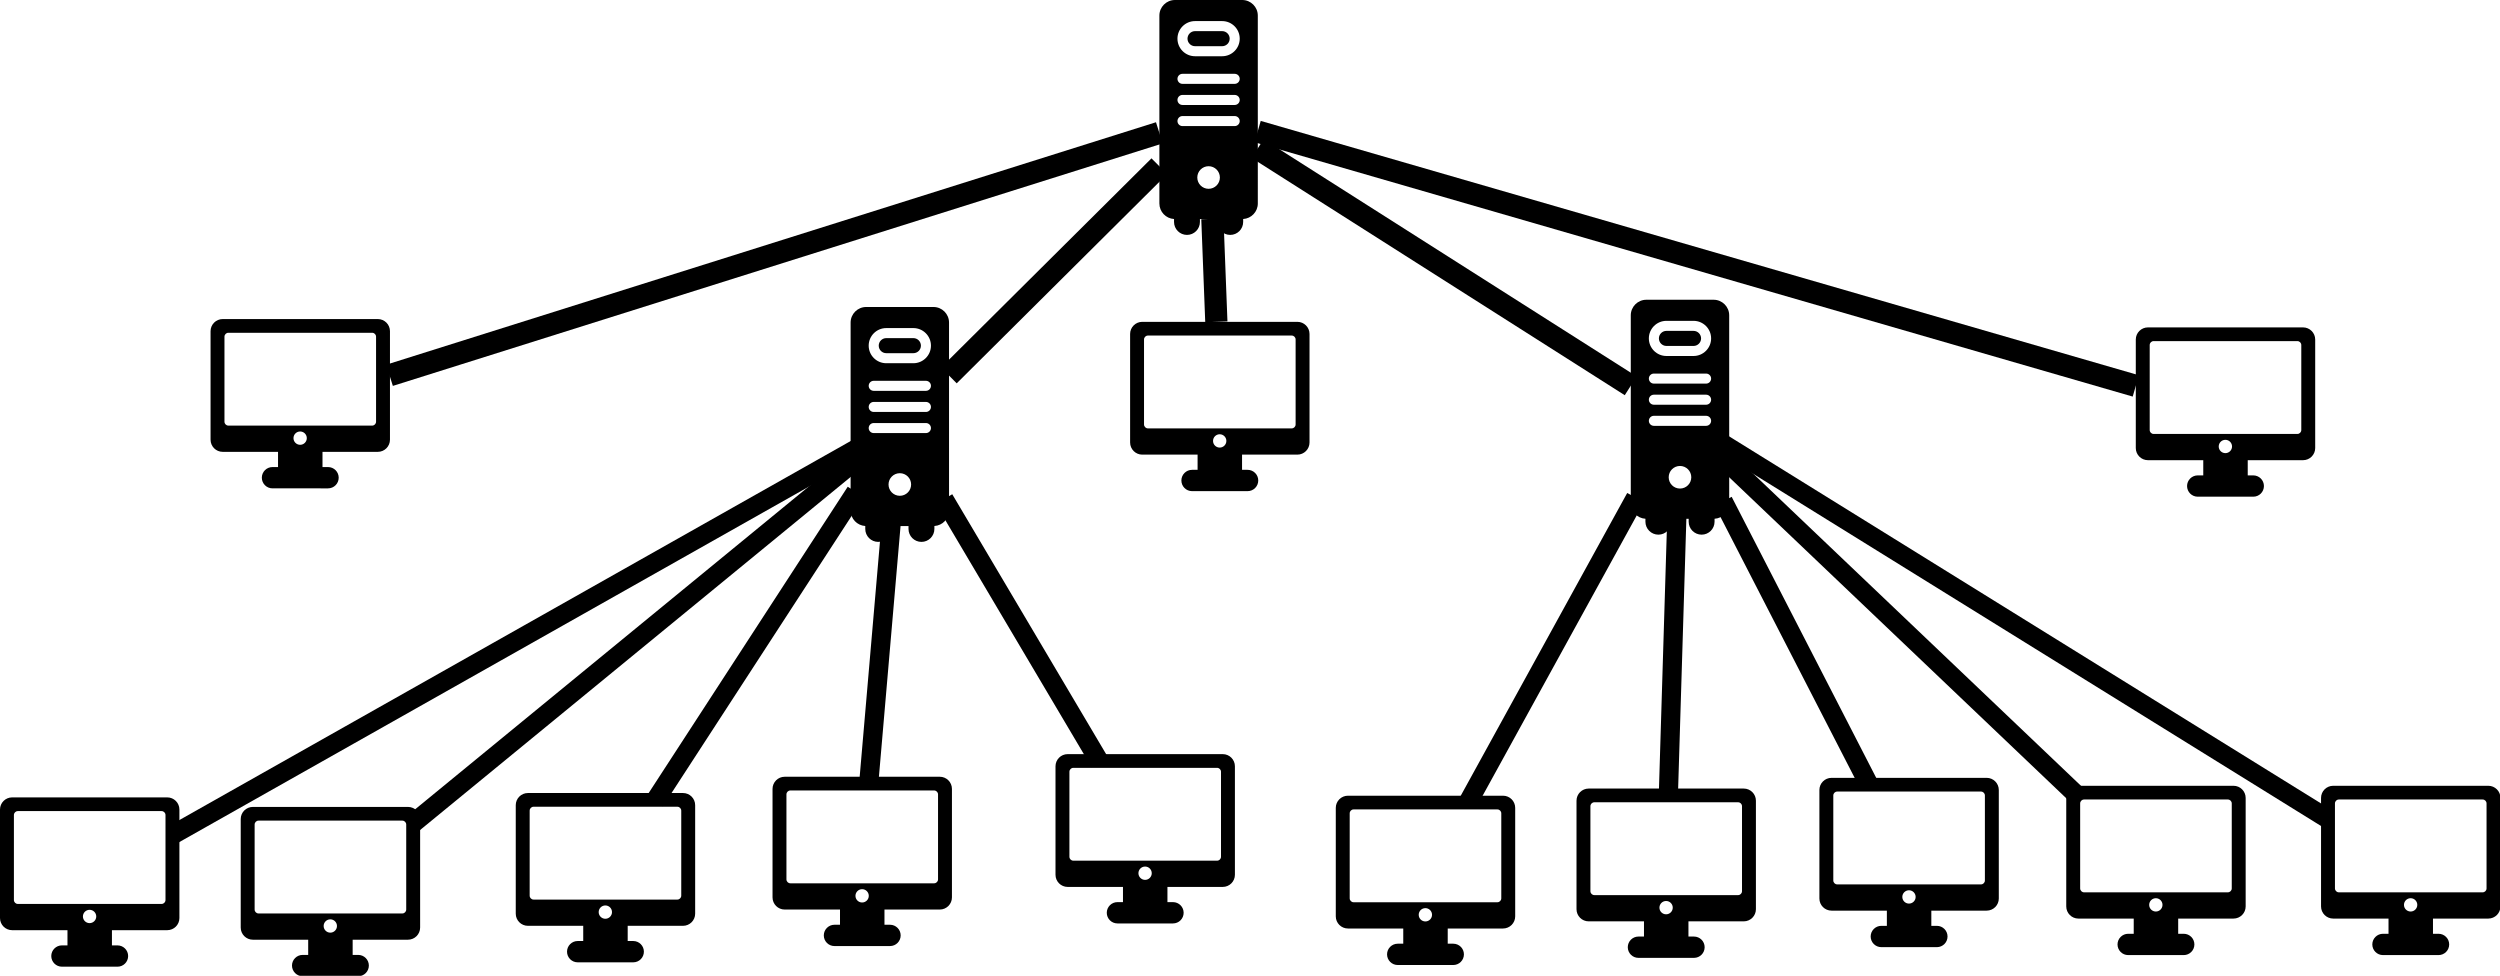
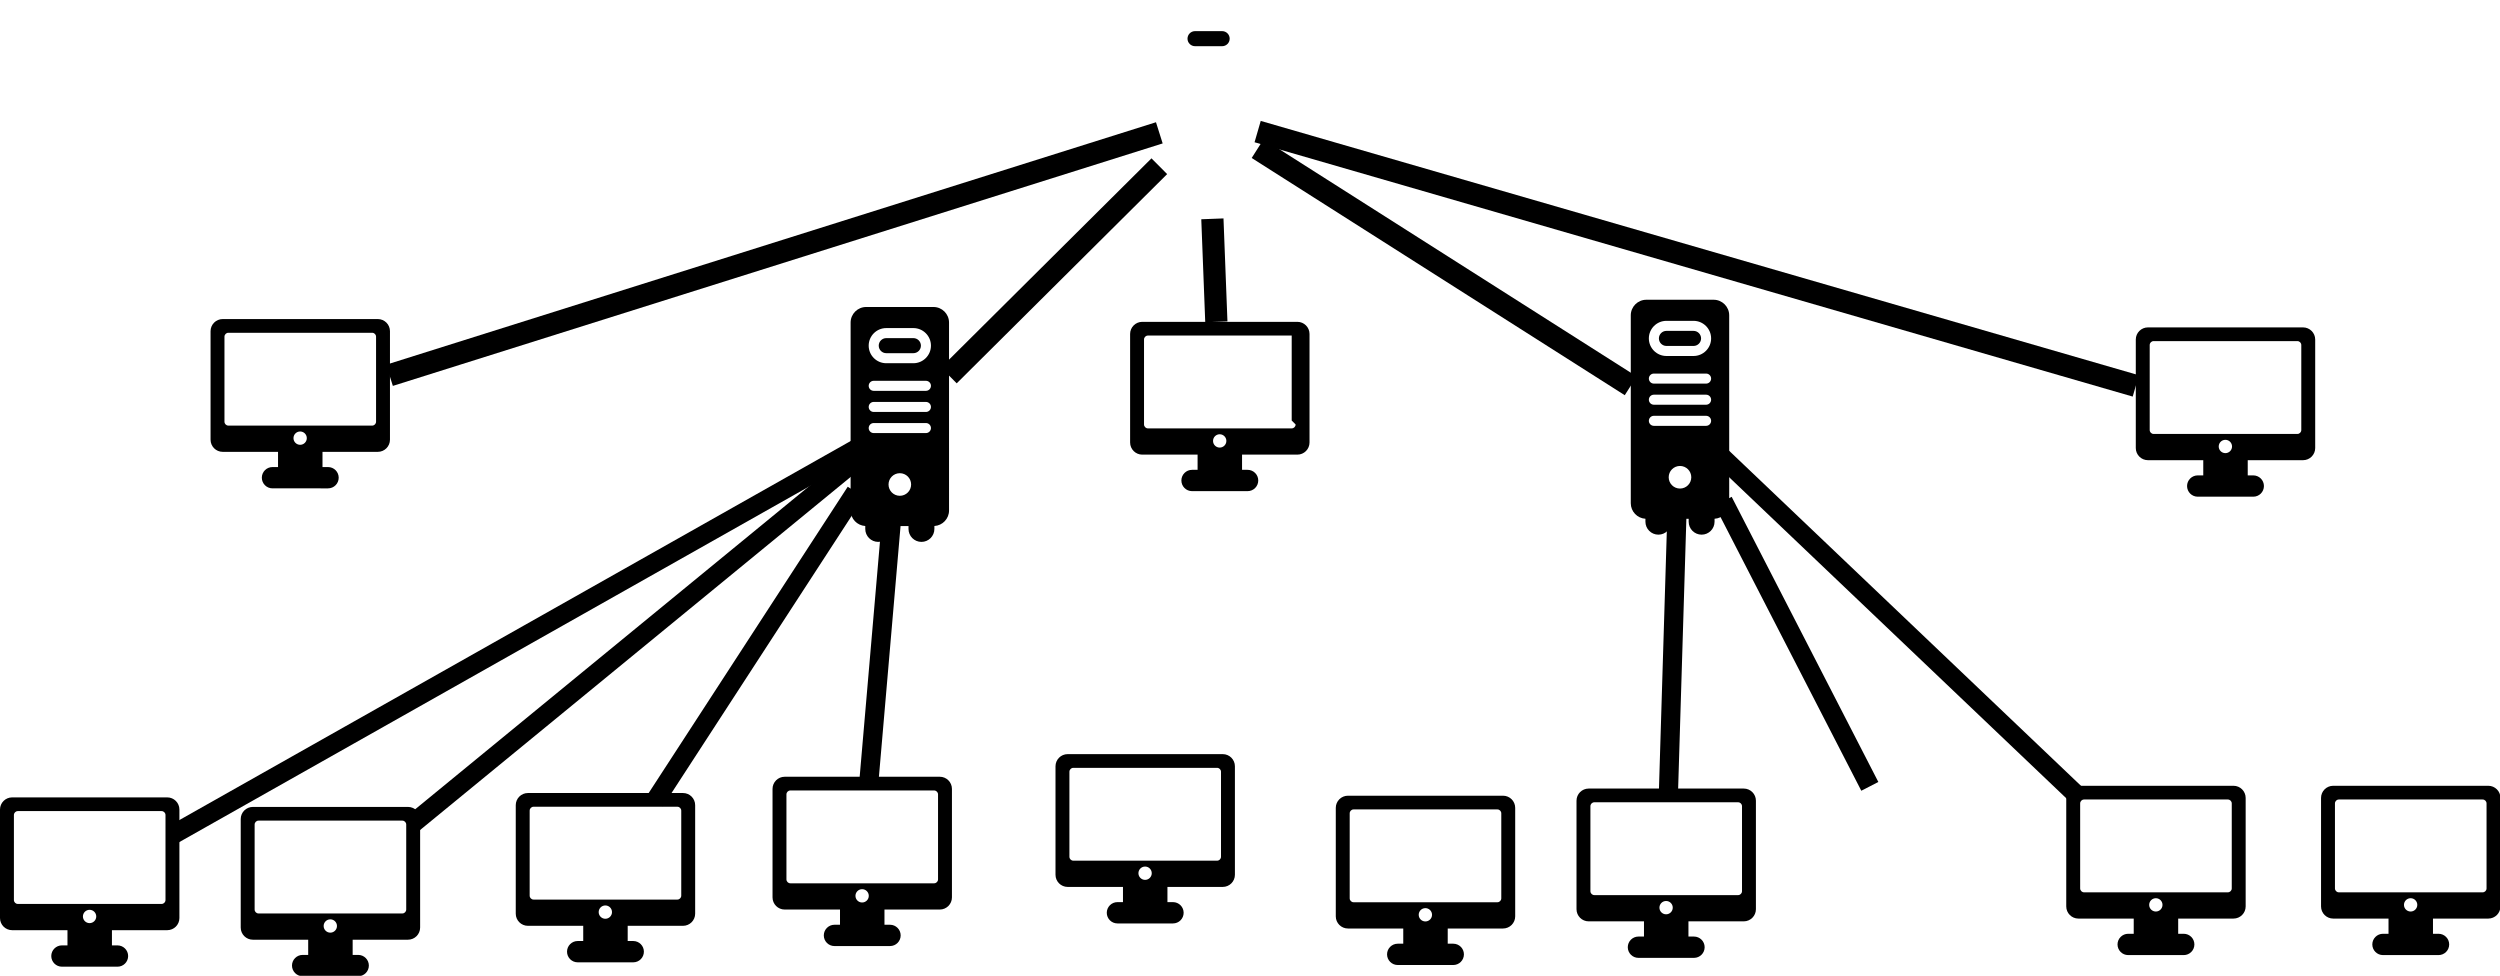
<svg xmlns="http://www.w3.org/2000/svg" xmlns:ns1="http://www.inkscape.org/namespaces/inkscape" xmlns:ns2="http://sodipodi.sourceforge.net/DTD/sodipodi-0.dtd" width="899.89" height="351.238" id="svg2" version="1.1" ns1:version="0.48.4 r9939" ns2:docname="toplogia-arbol-niveles.svg">
  <defs id="defs4" />
  <ns2:namedview id="base" pagecolor="#ffffff" bordercolor="#666666" borderopacity="1.0" ns1:pageopacity="0.0" ns1:pageshadow="2" ns1:zoom="1" ns1:cx="418.44829" ns1:cy="44.993677" ns1:document-units="px" ns1:current-layer="layer1" showgrid="false" ns1:window-width="1600" ns1:window-height="876" ns1:window-x="0" ns1:window-y="24" ns1:window-maximized="1" fit-margin-top="0" fit-margin-left="0" fit-margin-right="0" fit-margin-bottom="0" />
  <g ns1:label="Layer 1" ns1:groupmode="layer" id="layer1" transform="translate(135.857,-68.233)">
    <g id="g3027" transform="matrix(0.141,0,0,0.141,-135.857,353.44)">
      <g id="XMLID_215_">
        <g id="g2987">
          <path id="path2989" d="M 427,12.891 H 31 c -17.093,0 -31,13.907 -31,31 v 277 c 0,17.093 13.907,31 31,31 h 141.243 v 38.805 h -14.161 c -15.002,0 -27.206,12.205 -27.206,27.207 0,15.001 12.205,27.206 27.206,27.206 H 299.92 c 15.001,0 27.206,-12.205 27.206,-27.206 0,-15.002 -12.205,-27.207 -27.206,-27.207 H 285.759 V 351.891 H 427 c 17.093,0 31,-13.907 31,-31 v -277 c 0,-17.093 -13.907,-31 -31,-31 z m -198.3,321 c -9.389,0 -17,-7.611 -17,-17 0,-9.389 7.611,-17 17,-17 9.389,0 17,7.611 17,17 0,9.389 -7.611,17 -17,17 z m 193.8,-59 c 0,5.523 -4.477,10 -10,10 h -367 c -5.523,0 -10,-4.477 -10,-10 v -217 c 0,-5.523 4.477,-10 10,-10 h 367 c 5.523,0 10,4.477 10,10 v 217 z" ns1:connector-curvature="0" />
        </g>
      </g>
      <g id="g2991" />
      <g id="g2993" />
      <g id="g2995" />
      <g id="g2997" />
      <g id="g2999" />
      <g id="g3001" />
      <g id="g3003" />
      <g id="g3005" />
      <g id="g3007" />
      <g id="g3009" />
      <g id="g3011" />
      <g id="g3013" />
      <g id="g3015" />
      <g id="g3017" />
      <g id="g3019" />
    </g>
    <g id="g3027-3" transform="matrix(0.141,0,0,0.141,-49.208,356.869)">
      <g id="XMLID_215_-6">
        <g id="g2987-7">
          <path id="path2989-5" d="M 427,12.891 H 31 c -17.093,0 -31,13.907 -31,31 v 277 c 0,17.093 13.907,31 31,31 h 141.243 v 38.805 h -14.161 c -15.002,0 -27.206,12.205 -27.206,27.207 0,15.001 12.205,27.206 27.206,27.206 H 299.92 c 15.001,0 27.206,-12.205 27.206,-27.206 0,-15.002 -12.205,-27.207 -27.206,-27.207 H 285.759 V 351.891 H 427 c 17.093,0 31,-13.907 31,-31 v -277 c 0,-17.093 -13.907,-31 -31,-31 z m -198.3,321 c -9.389,0 -17,-7.611 -17,-17 0,-9.389 7.611,-17 17,-17 9.389,0 17,7.611 17,17 0,9.389 -7.611,17 -17,17 z m 193.8,-59 c 0,5.523 -4.477,10 -10,10 h -367 c -5.523,0 -10,-4.477 -10,-10 v -217 c 0,-5.523 4.477,-10 10,-10 h 367 c 5.523,0 10,4.477 10,10 v 217 z" ns1:connector-curvature="0" />
        </g>
      </g>
      <g id="g2991-3" />
      <g id="g2993-5" />
      <g id="g2995-6" />
      <g id="g2997-2" />
      <g id="g2999-9" />
      <g id="g3001-1" />
      <g id="g3003-2" />
      <g id="g3005-7" />
      <g id="g3007-0" />
      <g id="g3009-9" />
      <g id="g3011-3" />
      <g id="g3013-6" />
      <g id="g3015-0" />
      <g id="g3017-6" />
      <g id="g3019-2" />
    </g>
    <g id="g3027-6" transform="matrix(0.141,0,0,0.141,49.792,351.869)">
      <g id="XMLID_215_-1">
        <g id="g2987-8">
          <path id="path2989-7" d="M 427,12.891 H 31 c -17.093,0 -31,13.907 -31,31 v 277 c 0,17.093 13.907,31 31,31 h 141.243 v 38.805 h -14.161 c -15.002,0 -27.206,12.205 -27.206,27.207 0,15.001 12.205,27.206 27.206,27.206 H 299.92 c 15.001,0 27.206,-12.205 27.206,-27.206 0,-15.002 -12.205,-27.207 -27.206,-27.207 H 285.759 V 351.891 H 427 c 17.093,0 31,-13.907 31,-31 v -277 c 0,-17.093 -13.907,-31 -31,-31 z m -198.3,321 c -9.389,0 -17,-7.611 -17,-17 0,-9.389 7.611,-17 17,-17 9.389,0 17,7.611 17,17 0,9.389 -7.611,17 -17,17 z m 193.8,-59 c 0,5.523 -4.477,10 -10,10 h -367 c -5.523,0 -10,-4.477 -10,-10 v -217 c 0,-5.523 4.477,-10 10,-10 h 367 c 5.523,0 10,4.477 10,10 v 217 z" ns1:connector-curvature="0" />
        </g>
      </g>
      <g id="g2991-9" />
      <g id="g2993-2" />
      <g id="g2995-0" />
      <g id="g2997-23" />
      <g id="g2999-7" />
      <g id="g3001-5" />
      <g id="g3003-9" />
      <g id="g3005-2" />
      <g id="g3007-2" />
      <g id="g3009-8" />
      <g id="g3011-9" />
      <g id="g3013-7" />
      <g id="g3015-3" />
      <g id="g3017-61" />
      <g id="g3019-29" />
    </g>
    <g id="g3027-31" transform="matrix(0.141,0,0,0.141,142.221,346.012)">
      <g id="XMLID_215_-9">
        <g id="g2987-4">
          <path id="path2989-78" d="M 427,12.891 H 31 c -17.093,0 -31,13.907 -31,31 v 277 c 0,17.093 13.907,31 31,31 h 141.243 v 38.805 h -14.161 c -15.002,0 -27.206,12.205 -27.206,27.207 0,15.001 12.205,27.206 27.206,27.206 H 299.92 c 15.001,0 27.206,-12.205 27.206,-27.206 0,-15.002 -12.205,-27.207 -27.206,-27.207 H 285.759 V 351.891 H 427 c 17.093,0 31,-13.907 31,-31 v -277 c 0,-17.093 -13.907,-31 -31,-31 z m -198.3,321 c -9.389,0 -17,-7.611 -17,-17 0,-9.389 7.611,-17 17,-17 9.389,0 17,7.611 17,17 0,9.389 -7.611,17 -17,17 z m 193.8,-59 c 0,5.523 -4.477,10 -10,10 h -367 c -5.523,0 -10,-4.477 -10,-10 v -217 c 0,-5.523 4.477,-10 10,-10 h 367 c 5.523,0 10,4.477 10,10 v 217 z" ns1:connector-curvature="0" />
        </g>
      </g>
      <g id="g2991-4" />
      <g id="g2993-50" />
      <g id="g2995-3" />
      <g id="g2997-6" />
      <g id="g2999-1" />
      <g id="g3001-0" />
      <g id="g3003-6" />
      <g id="g3005-3" />
      <g id="g3007-20" />
      <g id="g3009-6" />
      <g id="g3011-1" />
      <g id="g3013-5" />
      <g id="g3015-5" />
      <g id="g3017-4" />
      <g id="g3019-7" />
    </g>
    <g id="g3027-65" transform="matrix(0.141,0,0,0.141,244.078,337.869)">
      <g id="XMLID_215_-69">
        <g id="g2987-3">
          <path id="path2989-74" d="M 427,12.891 H 31 c -17.093,0 -31,13.907 -31,31 v 277 c 0,17.093 13.907,31 31,31 h 141.243 v 38.805 h -14.161 c -15.002,0 -27.206,12.205 -27.206,27.207 0,15.001 12.205,27.206 27.206,27.206 H 299.92 c 15.001,0 27.206,-12.205 27.206,-27.206 0,-15.002 -12.205,-27.207 -27.206,-27.207 H 285.759 V 351.891 H 427 c 17.093,0 31,-13.907 31,-31 v -277 c 0,-17.093 -13.907,-31 -31,-31 z m -198.3,321 c -9.389,0 -17,-7.611 -17,-17 0,-9.389 7.611,-17 17,-17 9.389,0 17,7.611 17,17 0,9.389 -7.611,17 -17,17 z m 193.8,-59 c 0,5.523 -4.477,10 -10,10 h -367 c -5.523,0 -10,-4.477 -10,-10 v -217 c 0,-5.523 4.477,-10 10,-10 h 367 c 5.523,0 10,4.477 10,10 v 217 z" ns1:connector-curvature="0" />
        </g>
      </g>
      <g id="g2991-5" />
      <g id="g2993-25" />
      <g id="g2995-4" />
      <g id="g2997-7" />
      <g id="g2999-4" />
      <g id="g3001-4" />
      <g id="g3003-3" />
      <g id="g3005-0" />
      <g id="g3007-7" />
      <g id="g3009-86" />
      <g id="g3011-8" />
      <g id="g3013-8" />
      <g id="g3015-4" />
      <g id="g3017-3" />
      <g id="g3019-1" />
    </g>
    <g id="g3294" transform="matrix(0.184,0,0,0.184,145.762,178.735)">
      <g id="XMLID_711_">
        <g id="g3250">
          <g id="g3252">
            <path id="path3254" d="m 256.293,60.904 h -53.046 c -8.125,0 -14.735,6.61 -14.735,14.735 0,8.125 6.61,14.735 14.735,14.735 h 53.046 c 8.125,0 14.735,-6.61 14.735,-14.735 0,-8.125 -6.61,-14.735 -14.735,-14.735 z" ns1:connector-curvature="0" />
            <path id="path3256" d="M 295.586,0 H 163.954 c -16.791,0 -30.452,13.661 -30.452,30.452 v 367.604 c 0,16.187 12.697,29.461 28.654,30.395 v 5.768 c 0,13.962 11.359,25.321 25.321,25.321 13.962,0 25.321,-11.359 25.321,-25.321 v -5.711 h 33.943 v 5.711 c 0,13.962 11.359,25.321 25.321,25.321 13.962,0 25.321,-11.359 25.321,-25.321 v -5.768 c 15.957,-0.934 28.655,-14.207 28.655,-30.395 V 30.452 C 326.038,13.661 312.377,0 295.586,0 z M 229.77,369.355 c -12.207,0 -22.102,-9.896 -22.102,-22.102 0,-12.207 9.896,-22.102 22.102,-22.102 12.206,0 22.102,9.896 22.102,22.102 0,12.207 -9.895,22.102 -22.102,22.102 z M 280.851,246.671 H 178.689 c -5.425,0 -9.823,-4.398 -9.823,-9.823 0,-5.425 4.398,-9.823 9.823,-9.823 h 102.162 c 5.425,0 9.823,4.398 9.823,9.823 0.001,5.425 -4.397,9.823 -9.823,9.823 z m 0,-41.311 H 178.689 c -5.425,0 -9.823,-4.398 -9.823,-9.823 0,-5.425 4.398,-9.823 9.823,-9.823 h 102.162 c 5.425,0 9.823,4.398 9.823,9.823 0.001,5.425 -4.397,9.823 -9.823,9.823 z m 0,-41.311 H 178.689 c -5.425,0 -9.823,-4.398 -9.823,-9.823 0,-5.425 4.398,-9.823 9.823,-9.823 h 102.162 c 5.425,0 9.823,4.398 9.823,9.823 0.001,5.425 -4.397,9.823 -9.823,9.823 z m -24.558,-54.028 h -53.046 c -18.958,0 -34.382,-15.423 -34.382,-34.382 0,-18.958 15.423,-34.381 34.382,-34.381 h 53.046 c 18.958,0 34.382,15.423 34.382,34.381 0,18.959 -15.424,34.382 -34.382,34.382 z" ns1:connector-curvature="0" />
          </g>
        </g>
      </g>
      <g id="g3258" />
      <g id="g3260" />
      <g id="g3262" />
      <g id="g3264" />
      <g id="g3266" />
      <g id="g3268" />
      <g id="g3270" />
      <g id="g3272" />
      <g id="g3274" />
      <g id="g3276" />
      <g id="g3278" />
      <g id="g3280" />
      <g id="g3282" />
      <g id="g3284" />
      <g id="g3286" />
    </g>
    <path style="fill:none;stroke:#000000;stroke-width:6.9;stroke-linecap:square;stroke-linejoin:bevel;stroke-miterlimit:4;stroke-opacity:1;stroke-dasharray:none;stroke-dashoffset:0" d="M -71.442,367.462 170.303,230.965" id="path3335" ns1:connector-type="polyline" ns1:connector-curvature="0" ns1:connection-start="#g3027" ns1:connection-start-point="d4" ns1:connection-end="#g3294" ns1:connection-end-point="d4" />
    <path style="fill:none;stroke:#000000;stroke-width:6.9;stroke-linecap:square;stroke-linejoin:bevel;stroke-miterlimit:4;stroke-opacity:1;stroke-dasharray:none;stroke-dashoffset:0" d="m 101.753,353.682 68.55,-105.479" id="path3337" ns1:connector-type="polyline" ns1:connector-curvature="0" ns1:connection-start="#g3027-6" ns1:connection-start-point="d4" ns1:connection-end="#g3294" ns1:connection-end-point="d4" />
    <path style="fill:none;stroke:#000000;stroke-width:6.9;stroke-linecap:square;stroke-linejoin:bevel;stroke-miterlimit:4;stroke-opacity:1;stroke-dasharray:none;stroke-dashoffset:0;display:inline" d="m 177.052,347.825 7.573,-87.748" id="path3339" ns1:connector-type="polyline" ns1:connector-curvature="0" ns1:connection-start="#g3027-31" ns1:connection-start-point="d4" ns1:connection-end="#g3294" ns1:connection-end-point="d4" />
-     <path style="fill:none;stroke:#000000;stroke-width:6.9;stroke-linecap:square;stroke-linejoin:bevel;stroke-miterlimit:4;stroke-opacity:1;stroke-dasharray:none;stroke-dashoffset:0" d="M 258.289,339.682 205.697,250.86" id="path3341" ns1:connector-type="polyline" ns1:connector-curvature="0" ns1:connection-start="#g3027-65" ns1:connection-start-point="d4" ns1:connection-end="#g3294" ns1:connection-end-point="d4" />
    <path style="fill:none;stroke:#000000;stroke-width:6.9;stroke-linecap:square;stroke-linejoin:bevel;stroke-miterlimit:4;stroke-opacity:1;stroke-dasharray:none;stroke-dashoffset:0" d="M 15.193,362.678 170.303,235.484" id="path3343" ns1:connector-type="polyline" ns1:connector-curvature="0" ns1:connection-start="#g3027-3" ns1:connection-start-point="d4" ns1:connection-end="#g3294" ns1:connection-end-point="d4" />
    <g id="g3027-4" transform="matrix(0.141,0,0,0.141,344.968,352.835)">
      <g id="XMLID_215_-92">
        <g id="g2987-0">
          <path id="path2989-6" d="M 427,12.891 H 31 c -17.093,0 -31,13.907 -31,31 v 277 c 0,17.093 13.907,31 31,31 h 141.243 v 38.805 h -14.161 c -15.002,0 -27.206,12.205 -27.206,27.207 0,15.001 12.205,27.206 27.206,27.206 H 299.92 c 15.001,0 27.206,-12.205 27.206,-27.206 0,-15.002 -12.205,-27.207 -27.206,-27.207 H 285.759 V 351.891 H 427 c 17.093,0 31,-13.907 31,-31 v -277 c 0,-17.093 -13.907,-31 -31,-31 z m -198.3,321 c -9.389,0 -17,-7.611 -17,-17 0,-9.389 7.611,-17 17,-17 9.389,0 17,7.611 17,17 0,9.389 -7.611,17 -17,17 z m 193.8,-59 c 0,5.523 -4.477,10 -10,10 h -367 c -5.523,0 -10,-4.477 -10,-10 v -217 c 0,-5.523 4.477,-10 10,-10 h 367 c 5.523,0 10,4.477 10,10 v 217 z" ns1:connector-curvature="0" />
        </g>
      </g>
      <g id="g2991-8" />
      <g id="g2993-9" />
      <g id="g2995-2" />
      <g id="g2997-66" />
      <g id="g2999-49" />
      <g id="g3001-50" />
      <g id="g3003-4" />
      <g id="g3005-8" />
      <g id="g3007-71" />
      <g id="g3009-7" />
      <g id="g3011-2" />
      <g id="g3013-72" />
      <g id="g3015-2" />
      <g id="g3017-610" />
      <g id="g3019-6" />
    </g>
    <g id="g3027-3-1" transform="matrix(0.141,0,0,0.141,699.617,349.263)">
      <g id="XMLID_215_-6-5">
        <g id="g2987-7-9">
          <path id="path2989-5-4" d="M 427,12.891 H 31 c -17.093,0 -31,13.907 -31,31 v 277 c 0,17.093 13.907,31 31,31 h 141.243 v 38.805 h -14.161 c -15.002,0 -27.206,12.205 -27.206,27.207 0,15.001 12.205,27.206 27.206,27.206 H 299.92 c 15.001,0 27.206,-12.205 27.206,-27.206 0,-15.002 -12.205,-27.207 -27.206,-27.207 H 285.759 V 351.891 H 427 c 17.093,0 31,-13.907 31,-31 v -277 c 0,-17.093 -13.907,-31 -31,-31 z m -198.3,321 c -9.389,0 -17,-7.611 -17,-17 0,-9.389 7.611,-17 17,-17 9.389,0 17,7.611 17,17 0,9.389 -7.611,17 -17,17 z m 193.8,-59 c 0,5.523 -4.477,10 -10,10 h -367 c -5.523,0 -10,-4.477 -10,-10 v -217 c 0,-5.523 4.477,-10 10,-10 h 367 c 5.523,0 10,4.477 10,10 v 217 z" ns1:connector-curvature="0" />
        </g>
      </g>
      <g id="g2991-3-9" />
      <g id="g2993-5-0" />
      <g id="g2995-6-9" />
      <g id="g2997-2-1" />
      <g id="g2999-9-7" />
      <g id="g3001-1-7" />
      <g id="g3003-2-1" />
      <g id="g3005-7-1" />
      <g id="g3007-0-5" />
      <g id="g3009-9-9" />
      <g id="g3011-3-7" />
      <g id="g3013-6-7" />
      <g id="g3015-0-6" />
      <g id="g3017-6-7" />
      <g id="g3019-2-3" />
    </g>
    <g id="g3027-6-6" transform="matrix(0.141,0,0,0.141,431.617,350.263)">
      <g id="XMLID_215_-1-5">
        <g id="g2987-8-6">
          <path id="path2989-7-3" d="M 427,12.891 H 31 c -17.093,0 -31,13.907 -31,31 v 277 c 0,17.093 13.907,31 31,31 h 141.243 v 38.805 h -14.161 c -15.002,0 -27.206,12.205 -27.206,27.207 0,15.001 12.205,27.206 27.206,27.206 H 299.92 c 15.001,0 27.206,-12.205 27.206,-27.206 0,-15.002 -12.205,-27.207 -27.206,-27.207 H 285.759 V 351.891 H 427 c 17.093,0 31,-13.907 31,-31 v -277 c 0,-17.093 -13.907,-31 -31,-31 z m -198.3,321 c -9.389,0 -17,-7.611 -17,-17 0,-9.389 7.611,-17 17,-17 9.389,0 17,7.611 17,17 0,9.389 -7.611,17 -17,17 z m 193.8,-59 c 0,5.523 -4.477,10 -10,10 h -367 c -5.523,0 -10,-4.477 -10,-10 v -217 c 0,-5.523 4.477,-10 10,-10 h 367 c 5.523,0 10,4.477 10,10 v 217 z" ns1:connector-curvature="0" />
        </g>
      </g>
      <g id="g2991-9-9" />
      <g id="g2993-2-4" />
      <g id="g2995-0-8" />
      <g id="g2997-23-1" />
      <g id="g2999-7-2" />
      <g id="g3001-5-9" />
      <g id="g3003-9-3" />
      <g id="g3005-2-9" />
      <g id="g3007-2-0" />
      <g id="g3009-8-8" />
      <g id="g3011-9-8" />
      <g id="g3013-7-5" />
      <g id="g3015-3-0" />
      <g id="g3017-61-9" />
      <g id="g3019-29-6" />
    </g>
    <g id="g3027-31-3" transform="matrix(0.141,0,0,0.141,519.045,346.406)">
      <g id="XMLID_215_-9-8">
        <g id="g2987-4-5">
-           <path id="path2989-78-6" d="M 427,12.891 H 31 c -17.093,0 -31,13.907 -31,31 v 277 c 0,17.093 13.907,31 31,31 h 141.243 v 38.805 h -14.161 c -15.002,0 -27.206,12.205 -27.206,27.207 0,15.001 12.205,27.206 27.206,27.206 H 299.92 c 15.001,0 27.206,-12.205 27.206,-27.206 0,-15.002 -12.205,-27.207 -27.206,-27.207 H 285.759 V 351.891 H 427 c 17.093,0 31,-13.907 31,-31 v -277 c 0,-17.093 -13.907,-31 -31,-31 z m -198.3,321 c -9.389,0 -17,-7.611 -17,-17 0,-9.389 7.611,-17 17,-17 9.389,0 17,7.611 17,17 0,9.389 -7.611,17 -17,17 z m 193.8,-59 c 0,5.523 -4.477,10 -10,10 h -367 c -5.523,0 -10,-4.477 -10,-10 v -217 c 0,-5.523 4.477,-10 10,-10 h 367 c 5.523,0 10,4.477 10,10 v 217 z" ns1:connector-curvature="0" />
-         </g>
+           </g>
      </g>
      <g id="g2991-4-1" />
      <g id="g2993-50-1" />
      <g id="g2995-3-5" />
      <g id="g2997-6-9" />
      <g id="g2999-1-8" />
      <g id="g3001-0-4" />
      <g id="g3003-6-8" />
      <g id="g3005-3-1" />
      <g id="g3007-20-0" />
      <g id="g3009-6-3" />
      <g id="g3011-1-0" />
      <g id="g3013-5-4" />
      <g id="g3015-5-4" />
      <g id="g3017-4-4" />
      <g id="g3019-7-4" />
    </g>
    <g id="g3027-65-7" transform="matrix(0.141,0,0,0.141,607.903,349.263)">
      <g id="XMLID_215_-69-6">
        <g id="g2987-3-3">
          <path id="path2989-74-1" d="M 427,12.891 H 31 c -17.093,0 -31,13.907 -31,31 v 277 c 0,17.093 13.907,31 31,31 h 141.243 v 38.805 h -14.161 c -15.002,0 -27.206,12.205 -27.206,27.207 0,15.001 12.205,27.206 27.206,27.206 H 299.92 c 15.001,0 27.206,-12.205 27.206,-27.206 0,-15.002 -12.205,-27.207 -27.206,-27.207 H 285.759 V 351.891 H 427 c 17.093,0 31,-13.907 31,-31 v -277 c 0,-17.093 -13.907,-31 -31,-31 z m -198.3,321 c -9.389,0 -17,-7.611 -17,-17 0,-9.389 7.611,-17 17,-17 9.389,0 17,7.611 17,17 0,9.389 -7.611,17 -17,17 z m 193.8,-59 c 0,5.523 -4.477,10 -10,10 h -367 c -5.523,0 -10,-4.477 -10,-10 v -217 c 0,-5.523 4.477,-10 10,-10 h 367 c 5.523,0 10,4.477 10,10 v 217 z" ns1:connector-curvature="0" />
        </g>
      </g>
      <g id="g2991-5-7" />
      <g id="g2993-25-5" />
      <g id="g2995-4-9" />
      <g id="g2997-7-6" />
      <g id="g2999-4-2" />
      <g id="g3001-4-1" />
      <g id="g3003-3-7" />
      <g id="g3005-0-8" />
      <g id="g3007-7-5" />
      <g id="g3009-86-7" />
      <g id="g3011-8-4" />
      <g id="g3013-8-1" />
      <g id="g3015-4-8" />
      <g id="g3017-3-5" />
      <g id="g3019-1-9" />
    </g>
    <g id="g3294-7" transform="matrix(0.184,0,0,0.184,426.587,176.13)">
      <g id="XMLID_711_-5">
        <g id="g3250-3">
          <g id="g3252-8">
            <path id="path3254-8" d="m 256.293,60.904 h -53.046 c -8.125,0 -14.735,6.61 -14.735,14.735 0,8.125 6.61,14.735 14.735,14.735 h 53.046 c 8.125,0 14.735,-6.61 14.735,-14.735 0,-8.125 -6.61,-14.735 -14.735,-14.735 z" ns1:connector-curvature="0" />
            <path id="path3256-3" d="M 295.586,0 H 163.954 c -16.791,0 -30.452,13.661 -30.452,30.452 v 367.604 c 0,16.187 12.697,29.461 28.654,30.395 v 5.768 c 0,13.962 11.359,25.321 25.321,25.321 13.962,0 25.321,-11.359 25.321,-25.321 v -5.711 h 33.943 v 5.711 c 0,13.962 11.359,25.321 25.321,25.321 13.962,0 25.321,-11.359 25.321,-25.321 v -5.768 c 15.957,-0.934 28.655,-14.207 28.655,-30.395 V 30.452 C 326.038,13.661 312.377,0 295.586,0 z M 229.77,369.355 c -12.207,0 -22.102,-9.896 -22.102,-22.102 0,-12.207 9.896,-22.102 22.102,-22.102 12.206,0 22.102,9.896 22.102,22.102 0,12.207 -9.895,22.102 -22.102,22.102 z M 280.851,246.671 H 178.689 c -5.425,0 -9.823,-4.398 -9.823,-9.823 0,-5.425 4.398,-9.823 9.823,-9.823 h 102.162 c 5.425,0 9.823,4.398 9.823,9.823 0.001,5.425 -4.397,9.823 -9.823,9.823 z m 0,-41.311 H 178.689 c -5.425,0 -9.823,-4.398 -9.823,-9.823 0,-5.425 4.398,-9.823 9.823,-9.823 h 102.162 c 5.425,0 9.823,4.398 9.823,9.823 0.001,5.425 -4.397,9.823 -9.823,9.823 z m 0,-41.311 H 178.689 c -5.425,0 -9.823,-4.398 -9.823,-9.823 0,-5.425 4.398,-9.823 9.823,-9.823 h 102.162 c 5.425,0 9.823,4.398 9.823,9.823 0.001,5.425 -4.397,9.823 -9.823,9.823 z m -24.558,-54.028 h -53.046 c -18.958,0 -34.382,-15.423 -34.382,-34.382 0,-18.958 15.423,-34.381 34.382,-34.381 h 53.046 c 18.958,0 34.382,15.423 34.382,34.381 0,18.959 -15.424,34.382 -34.382,34.382 z" ns1:connector-curvature="0" />
          </g>
        </g>
      </g>
      <g id="g3258-1" />
      <g id="g3260-8" />
      <g id="g3262-9" />
      <g id="g3264-6" />
      <g id="g3266-4" />
      <g id="g3268-3" />
      <g id="g3270-3" />
      <g id="g3272-3" />
      <g id="g3274-8" />
      <g id="g3276-6" />
      <g id="g3278-0" />
      <g id="g3280-4" />
      <g id="g3282-8" />
      <g id="g3284-8" />
      <g id="g3286-8" />
    </g>
-     <path style="fill:none;stroke:#000000;stroke-width:6.9;stroke-linecap:square;stroke-linejoin:bevel;stroke-miterlimit:4;stroke-opacity:1;stroke-dasharray:none;stroke-dashoffset:0" d="M 393.888,354.648 451.229,250.366" id="path3335-9" ns1:connector-type="polyline" ns1:connector-curvature="0" ns1:connection-end-point="d4" ns1:connection-end="#g3294-7" ns1:connection-start-point="d4" ns1:connection-start="#g3027-4" />
    <path style="fill:none;stroke:#000000;stroke-width:6.9;stroke-linecap:square;stroke-linejoin:bevel;stroke-miterlimit:4;stroke-opacity:1;stroke-dasharray:none;stroke-dashoffset:0" d="m 464.751,352.076 2.961,-97.176" id="path3337-7" ns1:connector-type="polyline" ns1:connector-curvature="0" ns1:connection-start="#g3027-6-6" ns1:connection-start-point="d4" ns1:connection-end="#g3294-7" ns1:connection-end-point="d4" />
    <path style="fill:none;stroke:#000000;stroke-width:6.9;stroke-linecap:square;stroke-linejoin:bevel;stroke-miterlimit:4;stroke-opacity:1;stroke-dasharray:none;stroke-dashoffset:0;display:inline" d="m 535.619,348.219 -49.642,-96.508" id="path3339-7" ns1:connector-type="polyline" ns1:connector-curvature="0" ns1:connection-start="#g3027-31-3" ns1:connection-start-point="d4" ns1:connection-end="#g3294-7" ns1:connection-end-point="d4" />
    <path style="fill:none;stroke:#000000;stroke-width:6.9;stroke-linecap:square;stroke-linejoin:bevel;stroke-miterlimit:4;stroke-opacity:1;stroke-dasharray:none;stroke-dashoffset:0" d="M 609.358,352.188 486.521,235.219" id="path3341-6" ns1:connector-type="polyline" ns1:connector-curvature="0" ns1:connection-start="#g3027-65-7" ns1:connection-start-point="d4" ns1:connection-end="#g3294-7" ns1:connection-end-point="d4" />
-     <path style="fill:none;stroke:#000000;stroke-width:6.9;stroke-linecap:square;stroke-linejoin:bevel;stroke-miterlimit:4;stroke-opacity:1;stroke-dasharray:none;stroke-dashoffset:0" d="M 699.617,361.497 486.521,229.342" id="path3343-4" ns1:connector-type="polyline" ns1:connector-curvature="0" ns1:connection-start="#g3027-3-1" ns1:connection-start-point="d4" ns1:connection-end="#g3294-7" ns1:connection-end-point="d4" />
    <g id="g3294-3" transform="matrix(0.184,0,0,0.184,256.905,68.233)">
      <g id="XMLID_711_-0">
        <g id="g3250-30">
          <g id="g3252-9">
            <path id="path3254-2" d="m 256.293,60.904 h -53.046 c -8.125,0 -14.735,6.61 -14.735,14.735 0,8.125 6.61,14.735 14.735,14.735 h 53.046 c 8.125,0 14.735,-6.61 14.735,-14.735 0,-8.125 -6.61,-14.735 -14.735,-14.735 z" ns1:connector-curvature="0" />
-             <path id="path3256-5" d="M 295.586,0 H 163.954 c -16.791,0 -30.452,13.661 -30.452,30.452 v 367.604 c 0,16.187 12.697,29.461 28.654,30.395 v 5.768 c 0,13.962 11.359,25.321 25.321,25.321 13.962,0 25.321,-11.359 25.321,-25.321 v -5.711 h 33.943 v 5.711 c 0,13.962 11.359,25.321 25.321,25.321 13.962,0 25.321,-11.359 25.321,-25.321 v -5.768 c 15.957,-0.934 28.655,-14.207 28.655,-30.395 V 30.452 C 326.038,13.661 312.377,0 295.586,0 z M 229.77,369.355 c -12.207,0 -22.102,-9.896 -22.102,-22.102 0,-12.207 9.896,-22.102 22.102,-22.102 12.206,0 22.102,9.896 22.102,22.102 0,12.207 -9.895,22.102 -22.102,22.102 z M 280.851,246.671 H 178.689 c -5.425,0 -9.823,-4.398 -9.823,-9.823 0,-5.425 4.398,-9.823 9.823,-9.823 h 102.162 c 5.425,0 9.823,4.398 9.823,9.823 0.001,5.425 -4.397,9.823 -9.823,9.823 z m 0,-41.311 H 178.689 c -5.425,0 -9.823,-4.398 -9.823,-9.823 0,-5.425 4.398,-9.823 9.823,-9.823 h 102.162 c 5.425,0 9.823,4.398 9.823,9.823 0.001,5.425 -4.397,9.823 -9.823,9.823 z m 0,-41.311 H 178.689 c -5.425,0 -9.823,-4.398 -9.823,-9.823 0,-5.425 4.398,-9.823 9.823,-9.823 h 102.162 c 5.425,0 9.823,4.398 9.823,9.823 0.001,5.425 -4.397,9.823 -9.823,9.823 z m -24.558,-54.028 h -53.046 c -18.958,0 -34.382,-15.423 -34.382,-34.382 0,-18.958 15.423,-34.381 34.382,-34.381 h 53.046 c 18.958,0 34.382,15.423 34.382,34.381 0,18.959 -15.424,34.382 -34.382,34.382 z" ns1:connector-curvature="0" />
          </g>
        </g>
      </g>
      <g id="g3258-4" />
      <g id="g3260-0" />
      <g id="g3262-5" />
      <g id="g3264-9" />
      <g id="g3266-46" />
      <g id="g3268-9" />
      <g id="g3270-2" />
      <g id="g3272-2" />
      <g id="g3274-4" />
      <g id="g3276-7" />
      <g id="g3278-7" />
      <g id="g3280-5" />
      <g id="g3282-4" />
      <g id="g3284-81" />
      <g id="g3286-2" />
    </g>
    <g id="g3027-3-8" transform="matrix(0.141,0,0,0.141,-60.065,181.263)">
      <g id="XMLID_215_-6-9">
        <g id="g2987-7-3">
          <path id="path2989-5-6" d="M 427,12.891 H 31 c -17.093,0 -31,13.907 -31,31 v 277 c 0,17.093 13.907,31 31,31 h 141.243 v 38.805 h -14.161 c -15.002,0 -27.206,12.205 -27.206,27.207 0,15.001 12.205,27.206 27.206,27.206 H 299.92 c 15.001,0 27.206,-12.205 27.206,-27.206 0,-15.002 -12.205,-27.207 -27.206,-27.207 H 285.759 V 351.891 H 427 c 17.093,0 31,-13.907 31,-31 v -277 c 0,-17.093 -13.907,-31 -31,-31 z m -198.3,321 c -9.389,0 -17,-7.611 -17,-17 0,-9.389 7.611,-17 17,-17 9.389,0 17,7.611 17,17 0,9.389 -7.611,17 -17,17 z m 193.8,-59 c 0,5.523 -4.477,10 -10,10 h -367 c -5.523,0 -10,-4.477 -10,-10 v -217 c 0,-5.523 4.477,-10 10,-10 h 367 c 5.523,0 10,4.477 10,10 v 217 z" ns1:connector-curvature="0" />
        </g>
      </g>
      <g id="g2991-3-8" />
      <g id="g2993-5-02" />
      <g id="g2995-6-1" />
      <g id="g2997-2-0" />
      <g id="g2999-9-5" />
      <g id="g3001-1-1" />
      <g id="g3003-2-10" />
      <g id="g3005-7-8" />
      <g id="g3007-0-50" />
      <g id="g3009-9-6" />
      <g id="g3011-3-4" />
      <g id="g3013-6-6" />
      <g id="g3015-0-2" />
      <g id="g3017-6-5" />
      <g id="g3019-2-8" />
    </g>
    <g id="g3027-3-6" transform="matrix(0.141,0,0,0.141,632.935,184.263)">
      <g id="XMLID_215_-6-2">
        <g id="g2987-7-8">
          <path id="path2989-5-47" d="M 427,12.891 H 31 c -17.093,0 -31,13.907 -31,31 v 277 c 0,17.093 13.907,31 31,31 h 141.243 v 38.805 h -14.161 c -15.002,0 -27.206,12.205 -27.206,27.207 0,15.001 12.205,27.206 27.206,27.206 H 299.92 c 15.001,0 27.206,-12.205 27.206,-27.206 0,-15.002 -12.205,-27.207 -27.206,-27.207 H 285.759 V 351.891 H 427 c 17.093,0 31,-13.907 31,-31 v -277 c 0,-17.093 -13.907,-31 -31,-31 z m -198.3,321 c -9.389,0 -17,-7.611 -17,-17 0,-9.389 7.611,-17 17,-17 9.389,0 17,7.611 17,17 0,9.389 -7.611,17 -17,17 z m 193.8,-59 c 0,5.523 -4.477,10 -10,10 h -367 c -5.523,0 -10,-4.477 -10,-10 v -217 c 0,-5.523 4.477,-10 10,-10 h 367 c 5.523,0 10,4.477 10,10 v 217 z" ns1:connector-curvature="0" />
        </g>
      </g>
      <g id="g2991-3-2" />
      <g id="g2993-5-4" />
      <g id="g2995-6-0" />
      <g id="g2997-2-6" />
      <g id="g2999-9-2" />
      <g id="g3001-1-9" />
      <g id="g3003-2-9" />
      <g id="g3005-7-0" />
      <g id="g3007-0-8" />
      <g id="g3009-9-1" />
      <g id="g3011-3-3" />
      <g id="g3013-6-1" />
      <g id="g3015-0-1" />
      <g id="g3017-6-0" />
      <g id="g3019-2-34" />
    </g>
    <g id="g3027-3-0" transform="matrix(0.141,0,0,0.141,270.935,182.263)">
      <g id="XMLID_215_-6-3">
        <g id="g2987-7-91">
-           <path id="path2989-5-9" d="M 427,12.891 H 31 c -17.093,0 -31,13.907 -31,31 v 277 c 0,17.093 13.907,31 31,31 h 141.243 v 38.805 h -14.161 c -15.002,0 -27.206,12.205 -27.206,27.207 0,15.001 12.205,27.206 27.206,27.206 H 299.92 c 15.001,0 27.206,-12.205 27.206,-27.206 0,-15.002 -12.205,-27.207 -27.206,-27.207 H 285.759 V 351.891 H 427 c 17.093,0 31,-13.907 31,-31 v -277 c 0,-17.093 -13.907,-31 -31,-31 z m -198.3,321 c -9.389,0 -17,-7.611 -17,-17 0,-9.389 7.611,-17 17,-17 9.389,0 17,7.611 17,17 0,9.389 -7.611,17 -17,17 z m 193.8,-59 c 0,5.523 -4.477,10 -10,10 h -367 c -5.523,0 -10,-4.477 -10,-10 v -217 c 0,-5.523 4.477,-10 10,-10 h 367 c 5.523,0 10,4.477 10,10 v 217 z" ns1:connector-curvature="0" />
+           <path id="path2989-5-9" d="M 427,12.891 H 31 c -17.093,0 -31,13.907 -31,31 v 277 c 0,17.093 13.907,31 31,31 h 141.243 v 38.805 h -14.161 c -15.002,0 -27.206,12.205 -27.206,27.207 0,15.001 12.205,27.206 27.206,27.206 H 299.92 c 15.001,0 27.206,-12.205 27.206,-27.206 0,-15.002 -12.205,-27.207 -27.206,-27.207 H 285.759 V 351.891 H 427 c 17.093,0 31,-13.907 31,-31 v -277 c 0,-17.093 -13.907,-31 -31,-31 z m -198.3,321 c -9.389,0 -17,-7.611 -17,-17 0,-9.389 7.611,-17 17,-17 9.389,0 17,7.611 17,17 0,9.389 -7.611,17 -17,17 z m 193.8,-59 c 0,5.523 -4.477,10 -10,10 h -367 c -5.523,0 -10,-4.477 -10,-10 v -217 c 0,-5.523 4.477,-10 10,-10 h 367 v 217 z" ns1:connector-curvature="0" />
        </g>
      </g>
      <g id="g2991-3-6" />
      <g id="g2993-5-9" />
      <g id="g2995-6-3" />
      <g id="g2997-2-3" />
      <g id="g2999-9-8" />
      <g id="g3001-1-0" />
      <g id="g3003-2-5" />
      <g id="g3005-7-6" />
      <g id="g3007-0-6" />
      <g id="g3009-9-4" />
      <g id="g3011-3-0" />
      <g id="g3013-6-0" />
      <g id="g3015-0-4" />
      <g id="g3017-6-6" />
      <g id="g3019-2-2" />
    </g>
    <path style="fill:none;stroke:#000000;stroke-width:8;stroke-linecap:butt;stroke-linejoin:miter;stroke-miterlimit:4;stroke-opacity:1;stroke-dasharray:none" d="M 444.792,-0.539 128.697,-92.085" id="path4729" ns1:connector-type="polyline" ns1:connector-curvature="0" transform="translate(188.143,207.682)" ns1:connection-end-point="d4" ns1:connection-end="#g3294-3" ns1:connection-start-point="d4" ns1:connection-start="#g3027-3-6" />
    <path style="fill:none;stroke:#000000;stroke-width:8;stroke-linecap:butt;stroke-linejoin:miter;stroke-miterlimit:4;stroke-opacity:1;stroke-dasharray:none" d="m 113.831,-23.605 -1.426,-37.072" id="path4731" ns1:connector-type="polyline" ns1:connector-curvature="0" ns1:connection-start="#g3027-3-0" ns1:connection-start-point="d4" ns1:connection-end="#g3294-3" ns1:connection-end-point="d4" transform="translate(188.143,207.682)" />
    <path style="fill:none;stroke:#000000;stroke-width:8;stroke-linecap:butt;stroke-linejoin:miter;stroke-miterlimit:4;stroke-opacity:1;stroke-dasharray:none" d="M 128.697,-85.958 262.985,-0.567" id="path4733" ns1:connector-type="polyline" ns1:connector-curvature="0" ns1:connection-start="#g3294-3" ns1:connection-start-point="d4" ns1:connection-end="#g3294-7" ns1:connection-end-point="d4" transform="translate(188.143,207.682)" />
    <path style="fill:none;stroke:#000000;stroke-width:8;stroke-linecap:butt;stroke-linejoin:miter;stroke-miterlimit:4;stroke-opacity:1;stroke-dasharray:none" d="M 93.303,-79.616 17.554,-4.303" id="path4735" ns1:connector-type="polyline" ns1:connector-curvature="0" ns1:connection-start="#g3294-3" ns1:connection-start-point="d4" ns1:connection-end="#g3294" ns1:connection-end-point="d4" transform="translate(188.143,207.682)" />
    <path style="fill:none;stroke:#000000;stroke-width:8;stroke-linecap:butt;stroke-linejoin:miter;stroke-miterlimit:4;stroke-opacity:1;stroke-dasharray:none;display:inline" d="M -183.792,-4.356 93.303,-91.636" id="path4739" ns1:connector-type="polyline" ns1:connector-curvature="0" ns1:connection-end="#g3294-3" ns1:connection-end-point="d4" transform="translate(188.143,207.682)" ns1:connection-start="#g3027-3-8" ns1:connection-start-point="d4" />
  </g>
</svg>